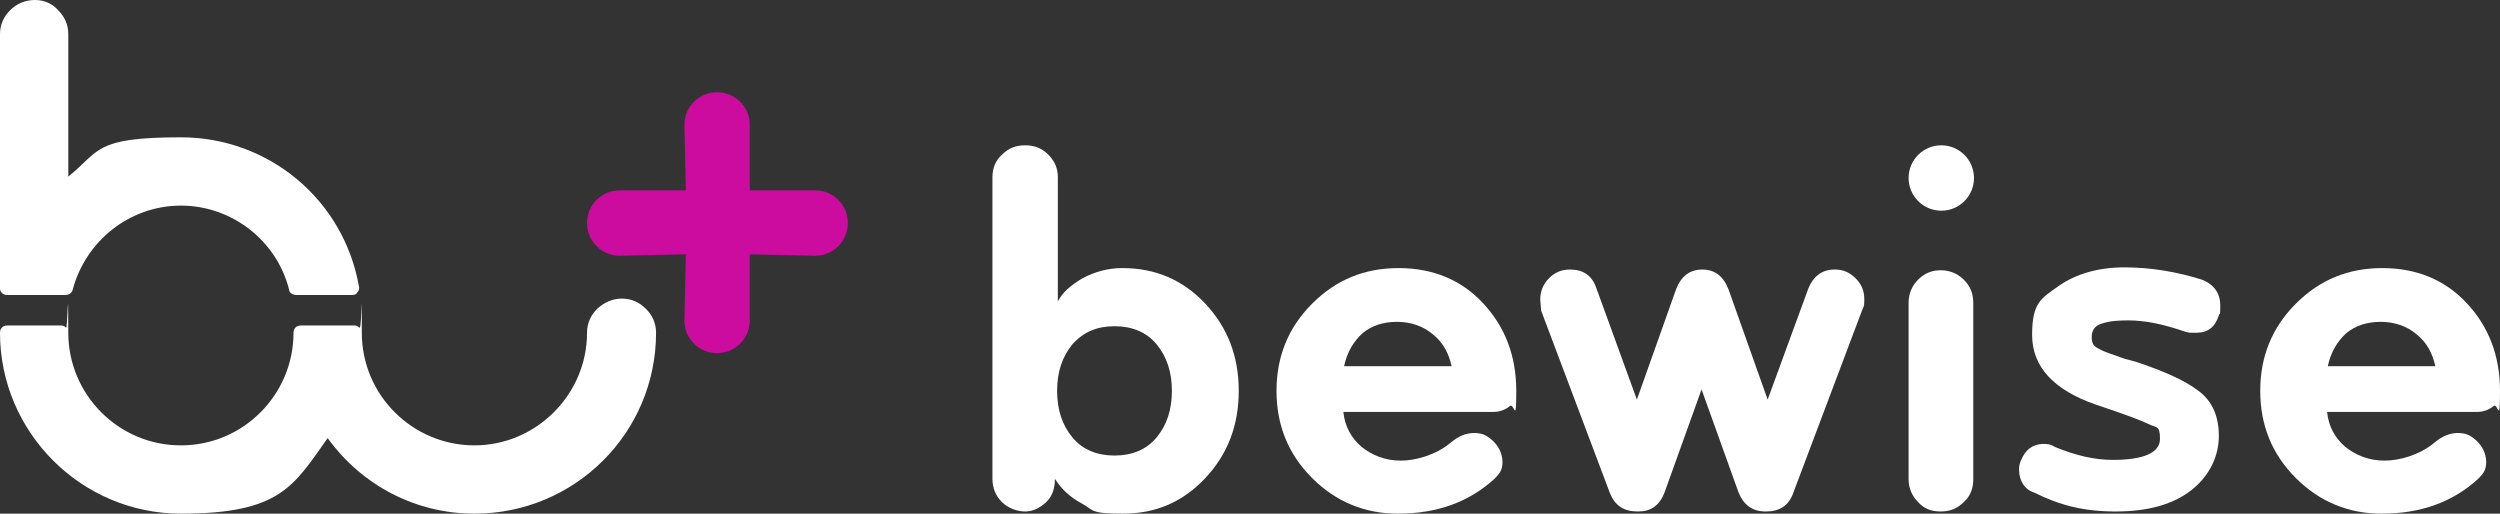
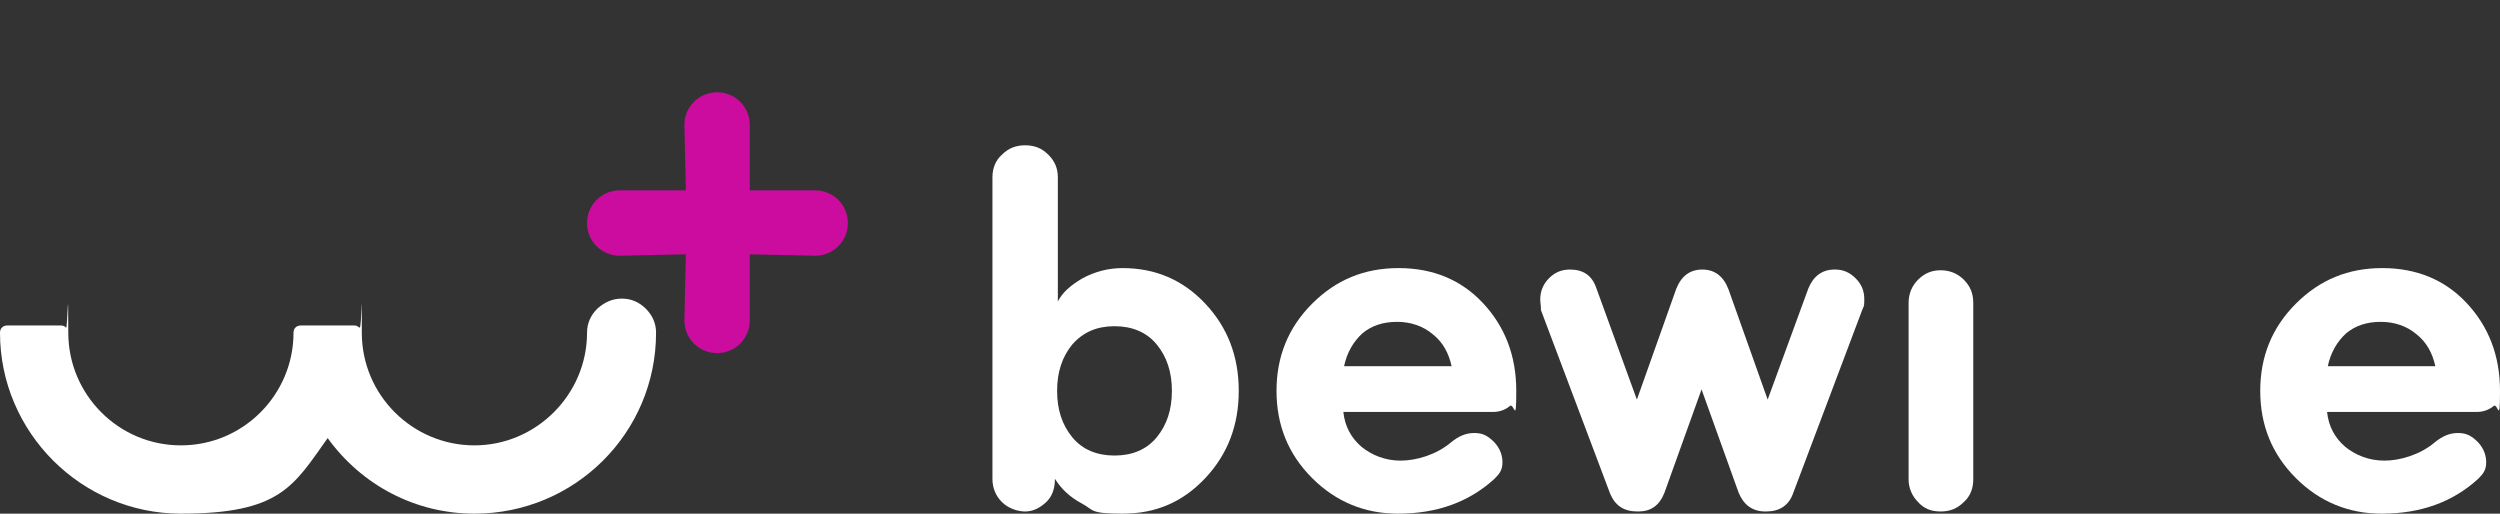
<svg xmlns="http://www.w3.org/2000/svg" id="Layer_1" data-name="Layer 1" version="1.1" viewBox="0 0 344.1 70.7">
  <rect x="0" y="0" width="344.1" height="70.7" fill="#333333" stroke="none" />
  <defs>
    <style>
      .cls-1 {
        fill: #cb0c9f;
      }

      .cls-1, .cls-2 {
        stroke-width: 0px;
      }

      .cls-2 {
        fill: #fff;
      }
    </style>
  </defs>
  <path class="cls-2" d="M136.6,65.9V24.4c0-1.2.4-2.3,1.3-3.1.9-.9,1.9-1.3,3.2-1.3s2.3.4,3.2,1.3,1.3,1.9,1.3,3.1v17.1c.6-1.2,1.7-2.2,3.4-3.2,1.7-.9,3.5-1.4,5.5-1.4,4.5,0,8.3,1.6,11.4,4.9,3.1,3.3,4.6,7.3,4.6,12s-1.5,8.7-4.6,12-6.8,4.9-11.4,4.9-3.9-.5-5.6-1.4-2.9-2.1-3.7-3.4c0,1.4-.4,2.5-1.3,3.3s-1.8,1.2-2.8,1.2-2.3-.4-3.2-1.3-1.3-2-1.3-3.2ZM147.6,47.4c-1.4,1.7-2.1,3.8-2.1,6.4s.7,4.7,2.1,6.4c1.4,1.7,3.4,2.5,5.8,2.5s4.4-.8,5.8-2.5c1.4-1.7,2.1-3.8,2.1-6.4s-.7-4.7-2.1-6.4-3.4-2.5-5.8-2.5-4.3.8-5.8,2.5Z" />
  <path class="cls-2" d="M180.6,65.8c-3.3-3.3-4.9-7.3-4.9-12s1.6-8.7,4.9-12,7.2-4.9,11.9-4.9,8.6,1.6,11.6,4.8,4.6,7.2,4.6,12.1-.3,1.5-.9,2.1c-.6.5-1.4.8-2.3.8h-20.6c.2,2,1.1,3.6,2.5,4.8,1.5,1.2,3.3,1.9,5.4,1.9s4.9-.8,6.9-2.5c1.1-.9,2.1-1.3,3.2-1.3s1.7.3,2.5,1c.9.8,1.4,1.9,1.4,3s-.4,1.6-1.1,2.3c-3.5,3.2-7.9,4.8-13.3,4.8-4.5,0-8.5-1.6-11.8-4.9ZM185,50.4h14.8c-.4-1.8-1.2-3.3-2.6-4.4-1.3-1.1-3-1.7-4.9-1.7s-3.5.5-4.8,1.6c-1.2,1.1-2.1,2.6-2.5,4.5Z" />
  <path class="cls-2" d="M212,41.2c0-1.1.4-2.1,1.2-2.9.8-.8,1.7-1.2,2.9-1.2,1.8,0,3,.8,3.6,2.5l5.6,15.4,5.4-15.2c.7-1.8,1.9-2.7,3.6-2.7s2.9.9,3.6,2.7l5.4,15.2,5.6-15.3c.7-1.7,1.9-2.6,3.6-2.6h.1c1.1,0,2,.4,2.8,1.2.8.8,1.2,1.7,1.2,2.9s-.1.9-.3,1.5l-9.5,25.2c-.6,1.7-1.9,2.5-3.7,2.5h-.1c-1.8,0-3-.9-3.7-2.6l-5.1-14.2-5.1,14.2c-.7,1.8-1.9,2.6-3.6,2.6h-.1c-1.9,0-3.1-.8-3.8-2.5l-9.5-25.2c0-.6-.1-1.1-.1-1.5Z" />
  <path class="cls-2" d="M262.7,66v-24.3c0-1.2.4-2.3,1.3-3.2s1.9-1.3,3.1-1.3,2.3.4,3.2,1.3c.9.9,1.3,1.9,1.3,3.2v24.3c0,1.2-.4,2.3-1.3,3.1-.9.9-1.9,1.3-3.2,1.3s-2.3-.4-3.1-1.3c-.8-.8-1.3-1.9-1.3-3.1Z" />
-   <path class="cls-2" d="M277.9,64.6c0-.5.1-.9.3-1.3.6-1.4,1.5-2.1,2.9-2.2.6,0,1.1,0,1.7.4,2.9,1.2,5.5,1.8,8,1.8,4.3,0,6.5-1,6.5-2.9s-.5-1.5-1.5-2-3.4-1.4-7.3-2.7c-5.8-2-8.8-5.2-8.8-9.6s1.2-5,3.6-6.7,5.5-2.6,9.1-2.6,7.2.6,10.7,1.7c1.7.7,2.5,1.9,2.5,3.6s-.1.8-.2,1.3c-.5,1.6-1.5,2.4-3.1,2.4h-.4c-.4,0-.8,0-1.3-.2-2.9-1-5.4-1.5-7.6-1.5s-3,.2-3.9.5c-.8.3-1.2.9-1.2,1.8s.3,1.3,1,1.6c.6.4,1.9.8,3.6,1.4.7.2,1.1.3,1.5.4,3.9,1.3,6.8,2.6,8.6,4,1.9,1.4,2.8,3.5,2.8,6.2s-1.2,5.4-3.7,7.4-6,3-10.5,3-7.8-.9-11.2-2.6c-1.3-.4-2.1-1.6-2.1-3.2Z" />
  <path class="cls-2" d="M316,65.8c-3.3-3.3-4.9-7.3-4.9-12s1.6-8.7,4.9-12,7.2-4.9,11.9-4.9,8.6,1.6,11.6,4.8,4.6,7.2,4.6,12.1-.3,1.5-.9,2.1c-.6.5-1.4.8-2.3.8h-20.6c.2,2,1.1,3.6,2.5,4.8,1.5,1.2,3.3,1.9,5.4,1.9s4.9-.8,6.9-2.5c1.1-.9,2.1-1.3,3.2-1.3s1.7.3,2.5,1c.9.8,1.4,1.9,1.4,3s-.4,1.6-1.1,2.3c-3.5,3.2-7.9,4.8-13.3,4.8-4.5,0-8.5-1.6-11.8-4.9ZM320.4,50.4h14.8c-.4-1.8-1.2-3.3-2.6-4.4-1.3-1.1-3-1.7-4.9-1.7s-3.5.5-4.8,1.6c-1.2,1.1-2.1,2.6-2.5,4.5Z" />
-   <path class="cls-2" d="M1,40.6h8c.5,0,.9-.3,1-.7,1.8-6.8,7.9-11.6,14.9-11.6s13.2,4.8,14.9,11.6c0,.4.5.7,1,.7h7.6c.3,0,.6,0,.8-.4.2-.2.3-.5.2-.8-2.1-11.9-12.4-20.5-24.5-20.5s-11.1,1.9-15.5,5.4V4.7c0-1.3-.5-2.4-1.4-3.3C7.2.5,6.1,0,4.8,0S2.3.5,1.4,1.4,0,3.4,0,4.7v35c0,.5.4.9,1,.9Z" />
  <path class="cls-2" d="M90.3,45.8h0c0-1.3-.5-2.4-1.4-3.3-.9-.9-2-1.4-3.3-1.4s-2.4.5-3.4,1.4c-.9.9-1.4,2-1.4,3.3h0c0,8.5-7,15.5-15.5,15.5s-15.5-6.9-15.5-15.5,0-.5-.3-.7-.4-.3-.7-.3h-7.4c-.6,0-1,.4-1,1,0,8.5-6.9,15.5-15.5,15.5s-15.5-7-15.5-15.5-.1-.5-.3-.7-.4-.3-.7-.3H1c-.6,0-1,.4-1,1,0,13.7,11.2,24.9,24.9,24.9s15.5-3.8,20.2-10.4c4.7,6.5,12.1,10.4,20.2,10.4,13.8,0,25-11.1,25-24.9h0Z" />
-   <circle class="cls-2" cx="267.2" cy="24.5" r="4.5" />
  <path class="cls-1" d="M112.2,26.2h-9v-9c0-2.5-2-4.5-4.5-4.5s-4.5,2-4.5,4.5l.2,9h-9.1c-2.5,0-4.5,2-4.5,4.5s2,4.5,4.5,4.5l9.1-.2-.2,9.1c0,2.5,2,4.5,4.5,4.5s4.5-2,4.5-4.5v-9.1l9,.2c2.5,0,4.5-2,4.5-4.5s-2-4.5-4.5-4.5Z" />
</svg>